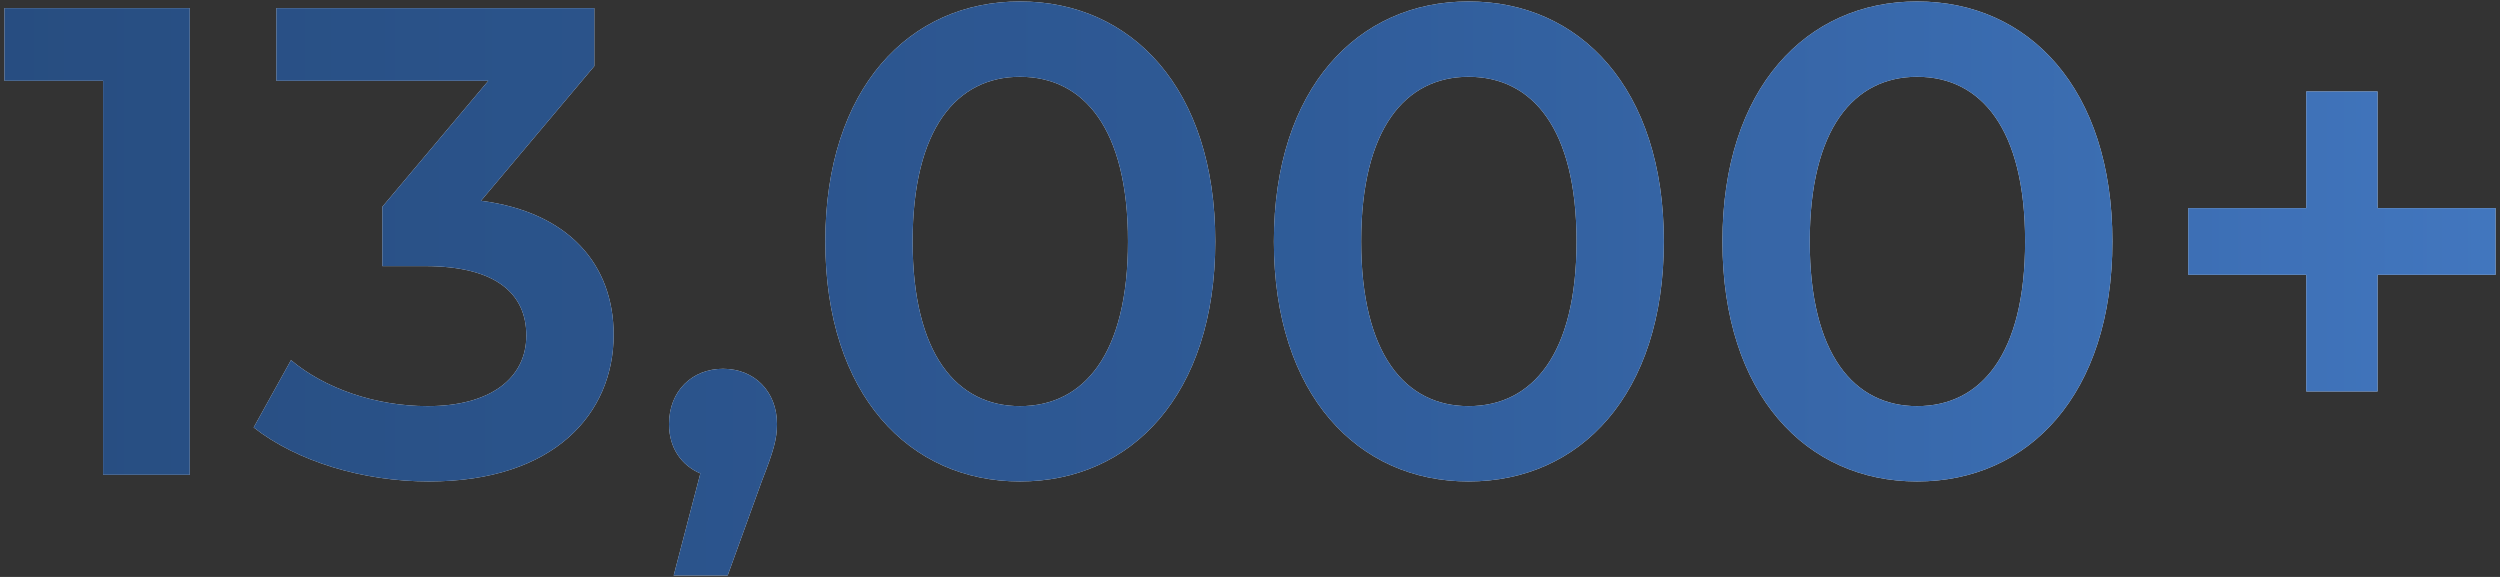
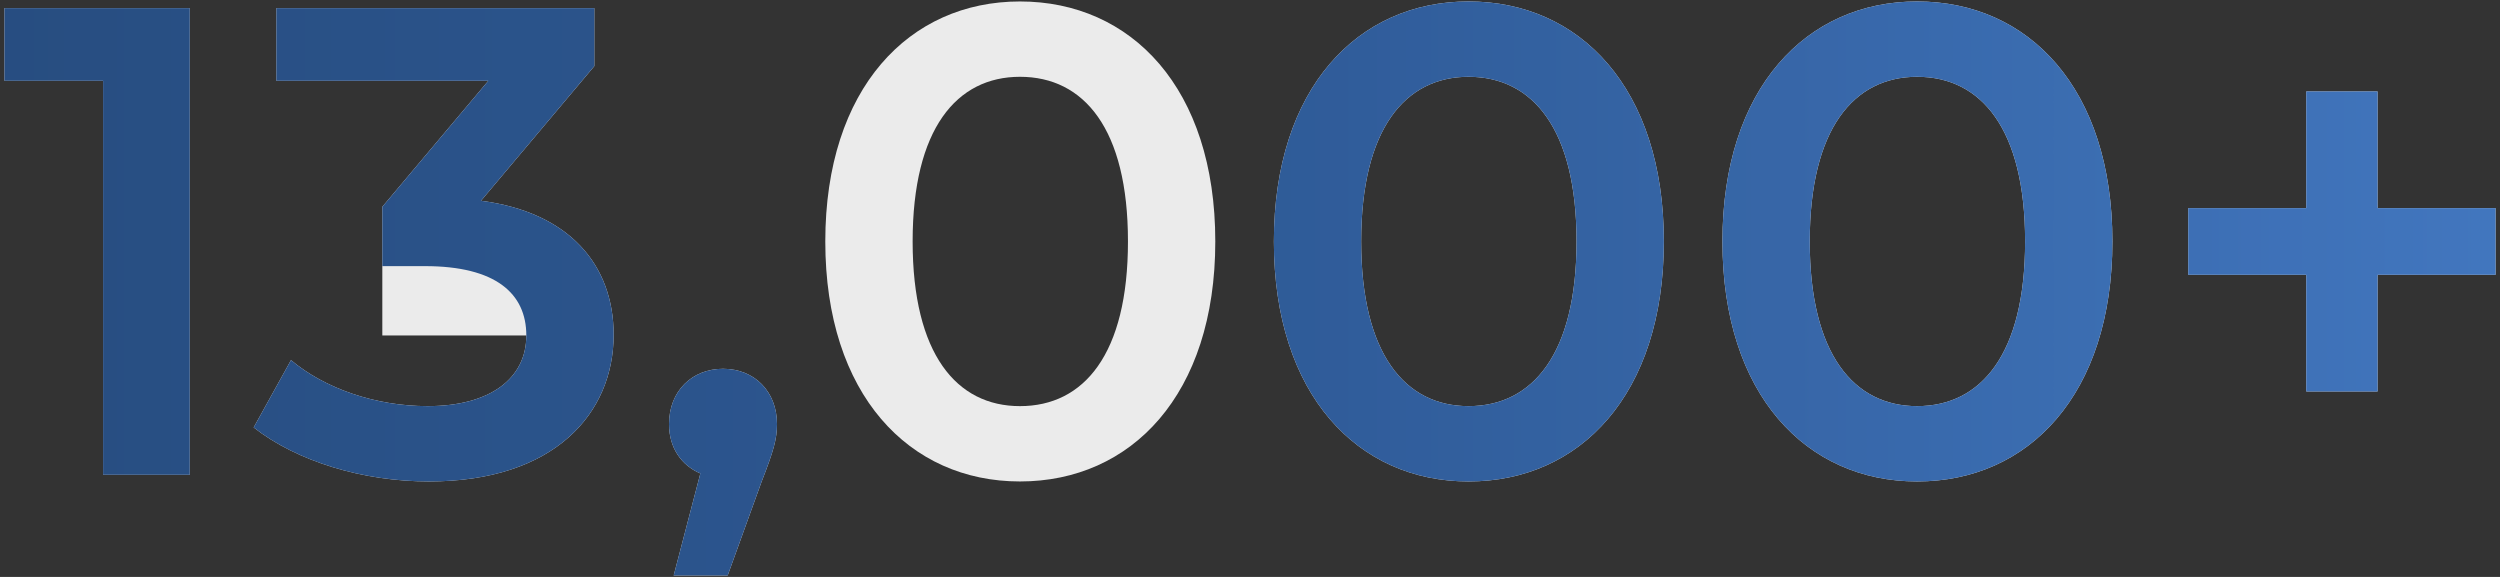
<svg xmlns="http://www.w3.org/2000/svg" width="195" height="45" viewBox="0 0 195 45" fill="none">
  <rect x="0" y="0" width="195" height="45" fill="#333333" stroke="none" />
  <g opacity="0.9">
    <path d="M0.344 0.634H14.8V37.034H8.04V6.302H0.344V0.634Z" fill="white" />
    <path d="M0.344 0.634H14.8V37.034H8.04V6.302H0.344V0.634Z" fill="url(#paint0_linear_531_2805)" />
-     <path d="M37.517 15.662C44.381 16.546 47.865 20.654 47.865 26.114C47.865 32.25 43.237 37.554 33.461 37.554C28.313 37.554 23.165 35.994 19.785 33.342L22.697 28.09C25.297 30.274 29.249 31.678 33.357 31.678C38.193 31.678 41.053 29.546 41.053 26.166C41.053 22.89 38.661 20.758 33.149 20.758H29.821V16.13L38.089 6.302H21.553V0.634H46.357V5.158L37.517 15.662Z" fill="white" />
+     <path d="M37.517 15.662C44.381 16.546 47.865 20.654 47.865 26.114C47.865 32.25 43.237 37.554 33.461 37.554C28.313 37.554 23.165 35.994 19.785 33.342L22.697 28.09C25.297 30.274 29.249 31.678 33.357 31.678C38.193 31.678 41.053 29.546 41.053 26.166H29.821V16.13L38.089 6.302H21.553V0.634H46.357V5.158L37.517 15.662Z" fill="white" />
    <path d="M37.517 15.662C44.381 16.546 47.865 20.654 47.865 26.114C47.865 32.25 43.237 37.554 33.461 37.554C28.313 37.554 23.165 35.994 19.785 33.342L22.697 28.09C25.297 30.274 29.249 31.678 33.357 31.678C38.193 31.678 41.053 29.546 41.053 26.166C41.053 22.89 38.661 20.758 33.149 20.758H29.821V16.13L38.089 6.302H21.553V0.634H46.357V5.158L37.517 15.662Z" fill="url(#paint1_linear_531_2805)" />
    <path d="M56.395 28.766C58.839 28.766 60.607 30.534 60.607 33.082C60.607 34.226 60.347 35.162 59.411 37.554L56.759 44.886H52.547L54.627 36.93C53.171 36.306 52.183 34.954 52.183 33.082C52.183 30.482 54.003 28.766 56.395 28.766Z" fill="white" />
    <path d="M56.395 28.766C58.839 28.766 60.607 30.534 60.607 33.082C60.607 34.226 60.347 35.162 59.411 37.554L56.759 44.886H52.547L54.627 36.93C53.171 36.306 52.183 34.954 52.183 33.082C52.183 30.482 54.003 28.766 56.395 28.766Z" fill="url(#paint2_linear_531_2805)" />
    <path d="M79.557 37.554C70.925 37.554 64.373 30.794 64.373 18.834C64.373 6.874 70.925 0.114 79.557 0.114C88.241 0.114 94.793 6.874 94.793 18.834C94.793 30.794 88.241 37.554 79.557 37.554ZM79.557 31.678C84.549 31.678 87.981 27.622 87.981 18.834C87.981 10.046 84.549 5.99 79.557 5.99C74.617 5.99 71.185 10.046 71.185 18.834C71.185 27.622 74.617 31.678 79.557 31.678Z" fill="white" />
-     <path d="M79.557 37.554C70.925 37.554 64.373 30.794 64.373 18.834C64.373 6.874 70.925 0.114 79.557 0.114C88.241 0.114 94.793 6.874 94.793 18.834C94.793 30.794 88.241 37.554 79.557 37.554ZM79.557 31.678C84.549 31.678 87.981 27.622 87.981 18.834C87.981 10.046 84.549 5.99 79.557 5.99C74.617 5.99 71.185 10.046 71.185 18.834C71.185 27.622 74.617 31.678 79.557 31.678Z" fill="url(#paint3_linear_531_2805)" />
    <path d="M114.545 37.554C105.913 37.554 99.361 30.794 99.361 18.834C99.361 6.874 105.913 0.114 114.545 0.114C123.229 0.114 129.781 6.874 129.781 18.834C129.781 30.794 123.229 37.554 114.545 37.554ZM114.545 31.678C119.537 31.678 122.969 27.622 122.969 18.834C122.969 10.046 119.537 5.99 114.545 5.99C109.605 5.99 106.173 10.046 106.173 18.834C106.173 27.622 109.605 31.678 114.545 31.678Z" fill="white" />
    <path d="M114.545 37.554C105.913 37.554 99.361 30.794 99.361 18.834C99.361 6.874 105.913 0.114 114.545 0.114C123.229 0.114 129.781 6.874 129.781 18.834C129.781 30.794 123.229 37.554 114.545 37.554ZM114.545 31.678C119.537 31.678 122.969 27.622 122.969 18.834C122.969 10.046 119.537 5.99 114.545 5.99C109.605 5.99 106.173 10.046 106.173 18.834C106.173 27.622 109.605 31.678 114.545 31.678Z" fill="url(#paint4_linear_531_2805)" />
    <path d="M149.533 37.554C140.901 37.554 134.349 30.794 134.349 18.834C134.349 6.874 140.901 0.114 149.533 0.114C158.217 0.114 164.769 6.874 164.769 18.834C164.769 30.794 158.217 37.554 149.533 37.554ZM149.533 31.678C154.525 31.678 157.957 27.622 157.957 18.834C157.957 10.046 154.525 5.99 149.533 5.99C144.593 5.99 141.161 10.046 141.161 18.834C141.161 27.622 144.593 31.678 149.533 31.678Z" fill="white" />
    <path d="M149.533 37.554C140.901 37.554 134.349 30.794 134.349 18.834C134.349 6.874 140.901 0.114 149.533 0.114C158.217 0.114 164.769 6.874 164.769 18.834C164.769 30.794 158.217 37.554 149.533 37.554ZM149.533 31.678C154.525 31.678 157.957 27.622 157.957 18.834C157.957 10.046 154.525 5.99 149.533 5.99C144.593 5.99 141.161 10.046 141.161 18.834C141.161 27.622 144.593 31.678 149.533 31.678Z" fill="url(#paint5_linear_531_2805)" />
    <path d="M194.655 16.234V21.434H185.451V30.534H179.887V21.434H170.683V16.234H179.887V7.134H185.451V16.234H194.655Z" fill="white" />
    <path d="M194.655 16.234V21.434H185.451V30.534H179.887V21.434H170.683V16.234H179.887V7.134H185.451V16.234H194.655Z" fill="url(#paint6_linear_531_2805)" />
  </g>
  <defs>
    <linearGradient id="paint0_linear_531_2805" x1="-43.081" y1="26.024" x2="229.739" y2="26.024" gradientUnits="userSpaceOnUse">
      <stop stop-color="#234A7F" />
      <stop offset="0.49" stop-color="#2D5D9F" />
      <stop offset="1" stop-color="#4A88DD" />
    </linearGradient>
    <linearGradient id="paint1_linear_531_2805" x1="-43.081" y1="26.024" x2="229.739" y2="26.024" gradientUnits="userSpaceOnUse">
      <stop stop-color="#234A7F" />
      <stop offset="0.49" stop-color="#2D5D9F" />
      <stop offset="1" stop-color="#4A88DD" />
    </linearGradient>
    <linearGradient id="paint2_linear_531_2805" x1="-43.081" y1="26.024" x2="229.739" y2="26.024" gradientUnits="userSpaceOnUse">
      <stop stop-color="#234A7F" />
      <stop offset="0.49" stop-color="#2D5D9F" />
      <stop offset="1" stop-color="#4A88DD" />
    </linearGradient>
    <linearGradient id="paint3_linear_531_2805" x1="-43.081" y1="26.024" x2="229.739" y2="26.024" gradientUnits="userSpaceOnUse">
      <stop stop-color="#234A7F" />
      <stop offset="0.49" stop-color="#2D5D9F" />
      <stop offset="1" stop-color="#4A88DD" />
    </linearGradient>
    <linearGradient id="paint4_linear_531_2805" x1="-43.081" y1="26.024" x2="229.739" y2="26.024" gradientUnits="userSpaceOnUse">
      <stop stop-color="#234A7F" />
      <stop offset="0.49" stop-color="#2D5D9F" />
      <stop offset="1" stop-color="#4A88DD" />
    </linearGradient>
    <linearGradient id="paint5_linear_531_2805" x1="-43.081" y1="26.024" x2="229.739" y2="26.024" gradientUnits="userSpaceOnUse">
      <stop stop-color="#234A7F" />
      <stop offset="0.49" stop-color="#2D5D9F" />
      <stop offset="1" stop-color="#4A88DD" />
    </linearGradient>
    <linearGradient id="paint6_linear_531_2805" x1="-43.081" y1="26.024" x2="229.739" y2="26.024" gradientUnits="userSpaceOnUse">
      <stop stop-color="#234A7F" />
      <stop offset="0.49" stop-color="#2D5D9F" />
      <stop offset="1" stop-color="#4A88DD" />
    </linearGradient>
  </defs>
</svg>